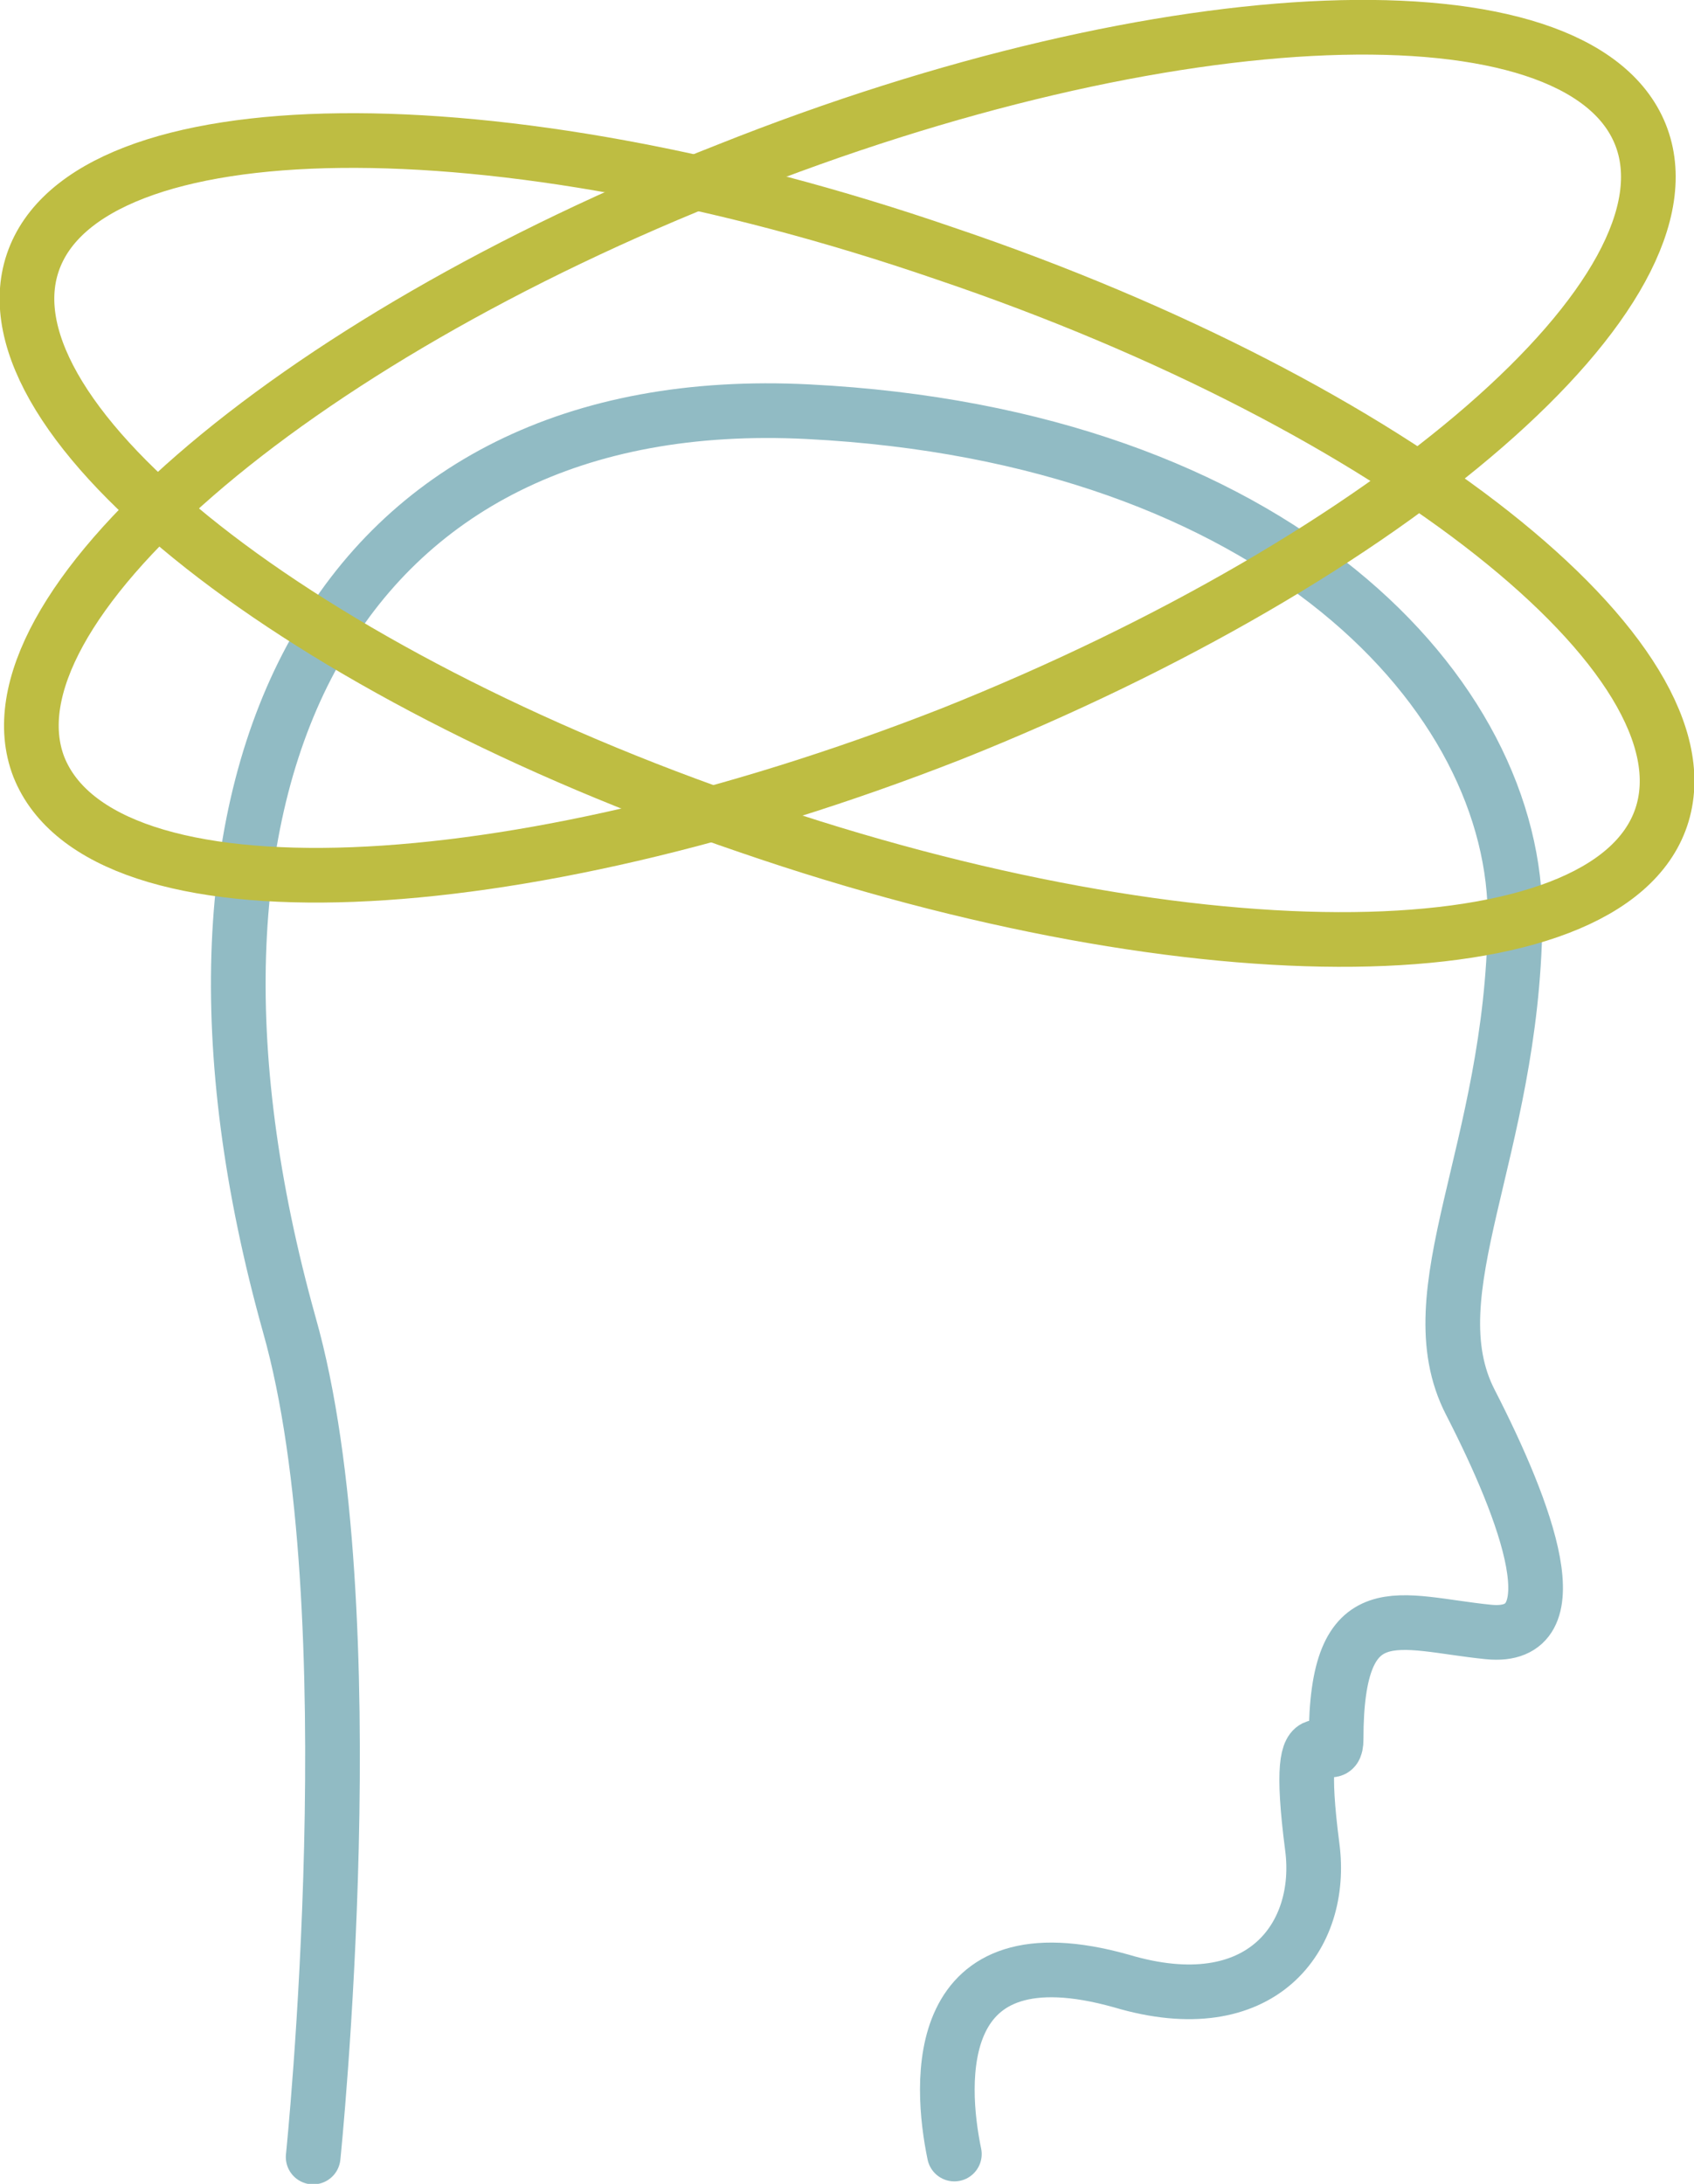
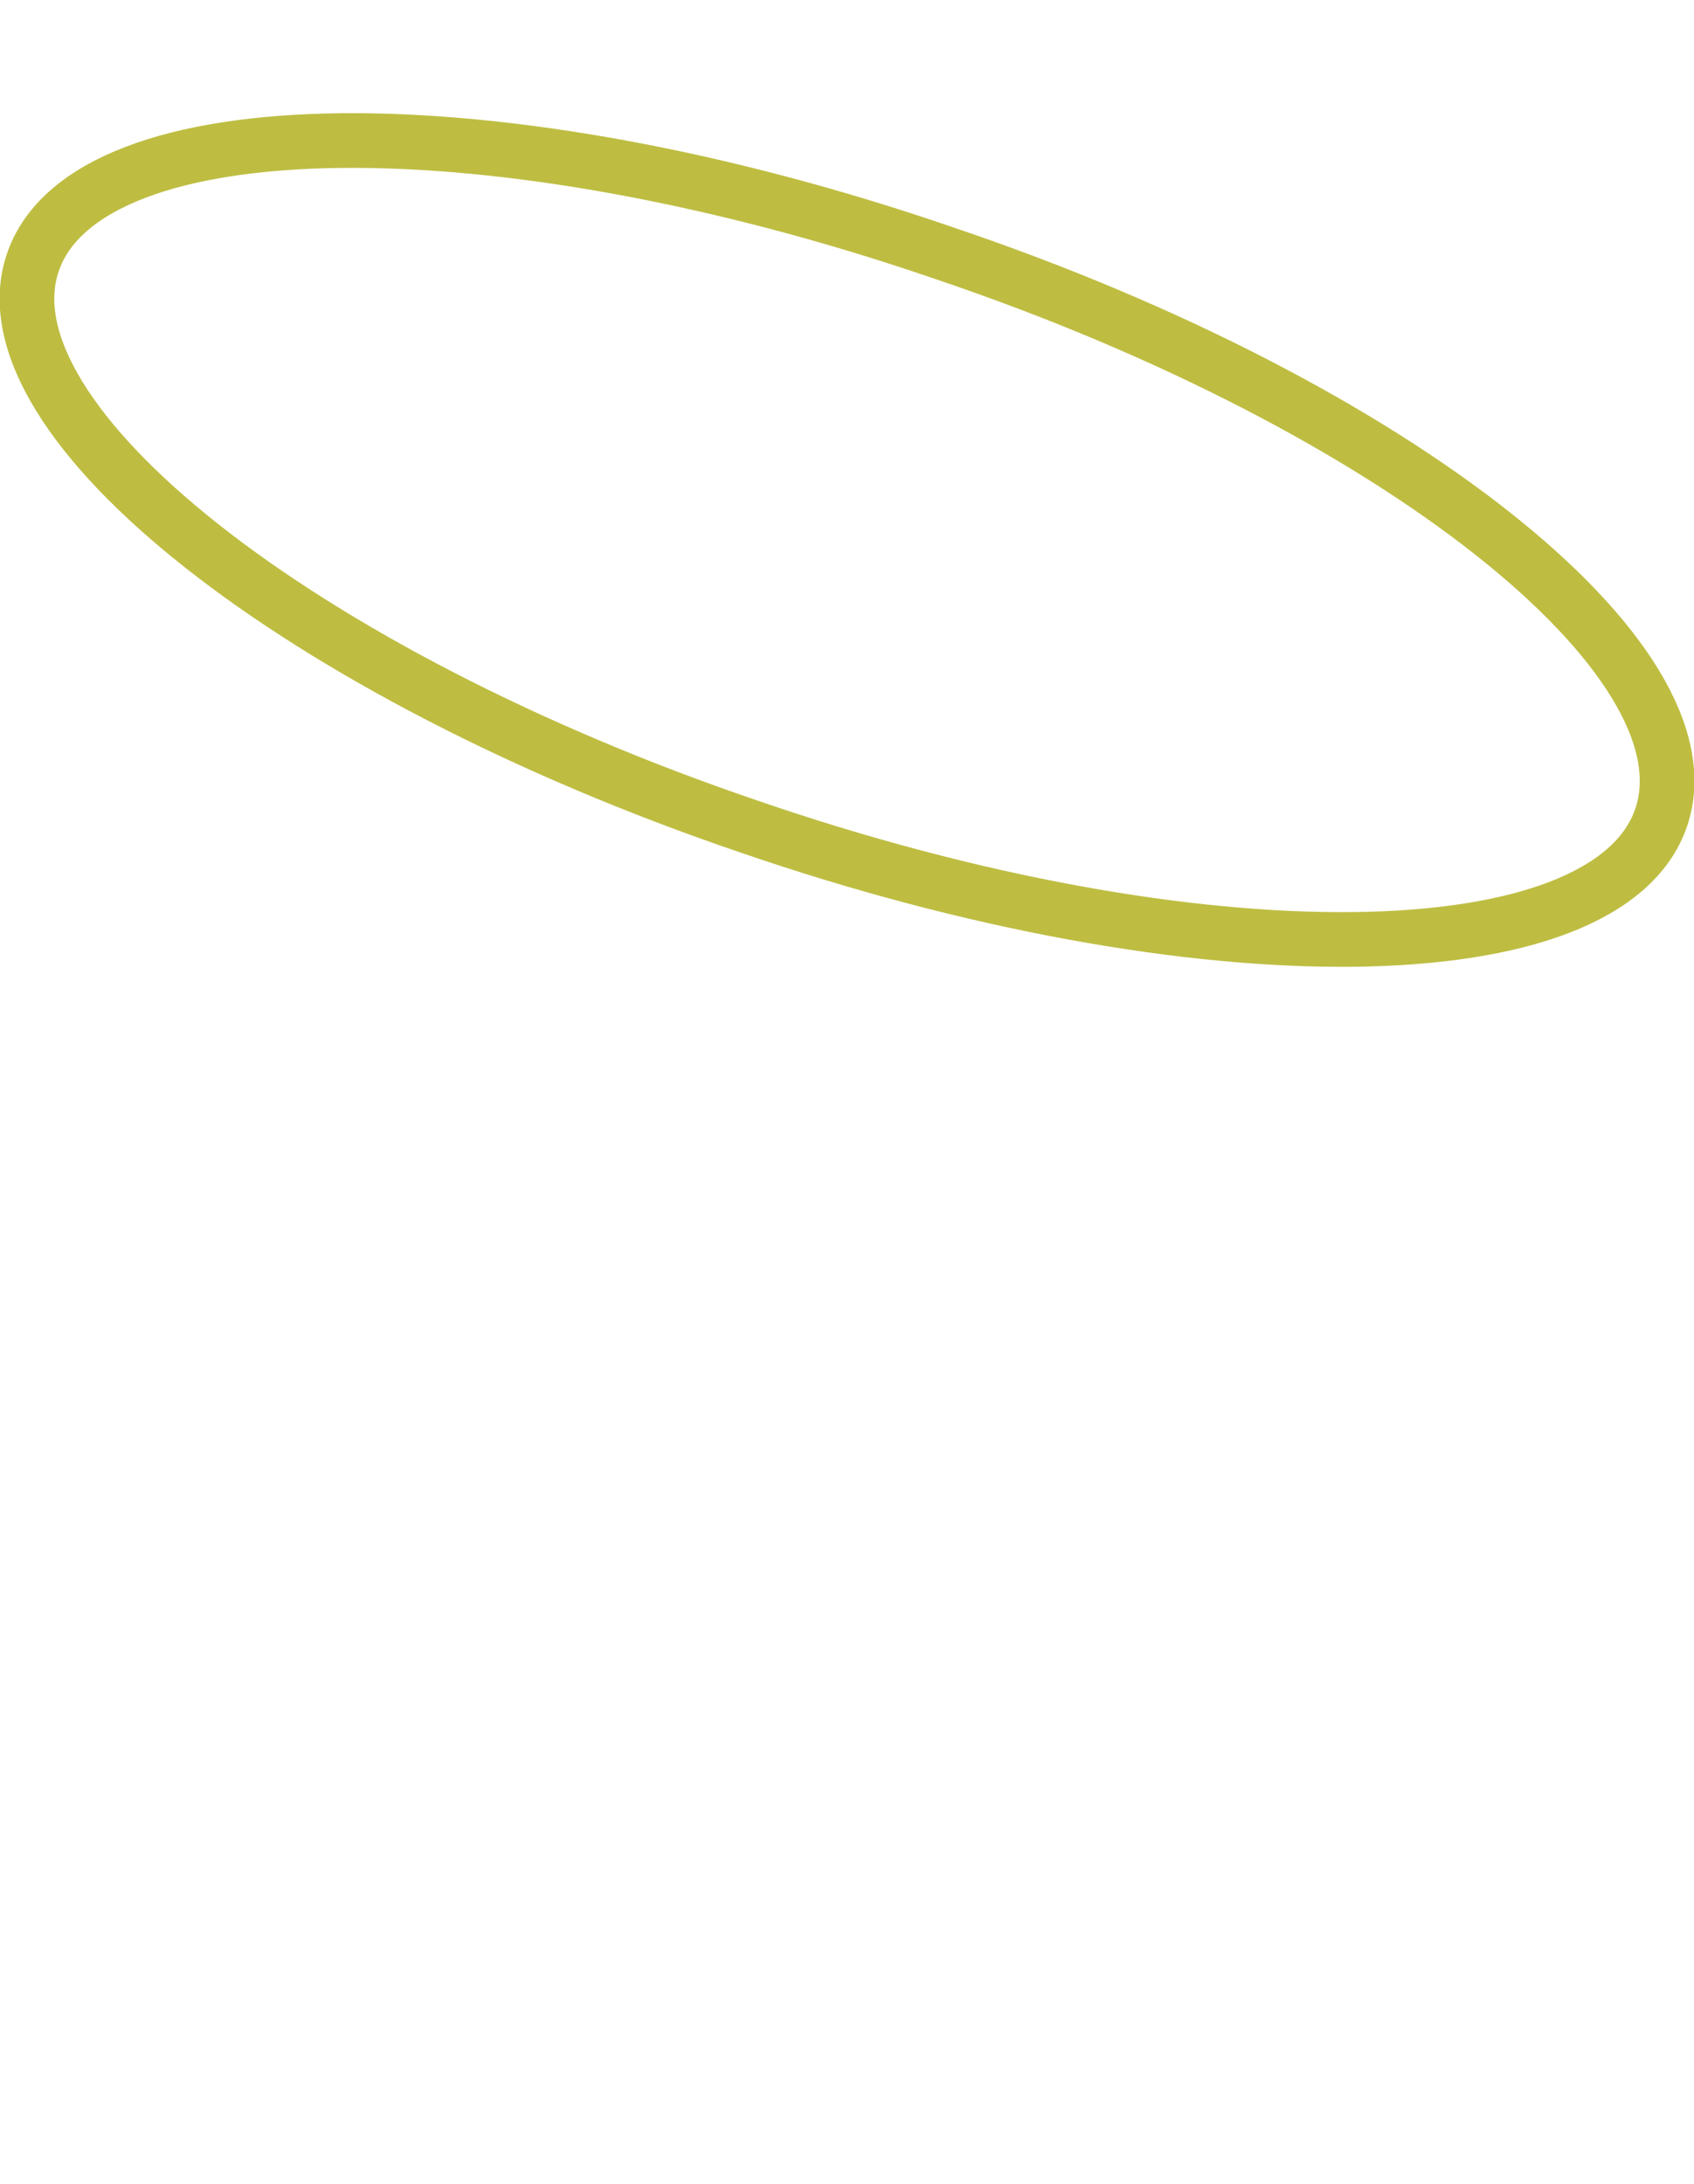
<svg xmlns="http://www.w3.org/2000/svg" version="1.1" id="Ebene_1" x="0px" y="0px" viewBox="0 0 56.8 73.2" style="enable-background:new 0 0 56.8 73.2;" xml:space="preserve">
  <style type="text/css">
	.st0{fill:none;stroke:#91BBC4;stroke-width:1.833;stroke-linecap:round;stroke-miterlimit:10;}
	.st1{fill:none;stroke:#BEBD42;stroke-width:1.833;stroke-miterlimit:10;}
</style>
  <g>
-     <path class="st0" d="M10.5,72.3c0,0,1.9-18.4-0.8-27.9C4.5,25.8,11.4,13,27.1,13.8c15.7,0.8,23.8,9.5,23.7,17.1   c-0.1,7.7-3.4,12.4-1.5,16.1c1.9,3.7,3.5,8,0.6,7.7c-3-0.3-5.1-1.4-5.1,3.6c0,1.3-1.5-1.8-0.8,3.6c0.4,3-1.7,5.9-6.4,4.5   c-6.4-1.8-6.1,3.4-5.6,5.8" />
    <path class="st1" d="M55.7,27.4c-1.8,5.3-15.5,5.5-30.6,0.3C10.1,22.6-0.7,14.1,1.1,8.8c1.8-5.3,15.5-5.5,30.6-0.3   C46.8,13.6,57.5,22.1,55.7,27.4z" />
-     <path class="st1" d="M24.4,5.7C39.2-0.2,52.9-0.7,55,4.5c2.1,5.2-8.3,14.2-23.1,20.1C17.1,30.4,3.4,31,1.3,25.7   C-0.7,20.5,9.6,11.5,24.4,5.7z" />
  </g>
</svg>